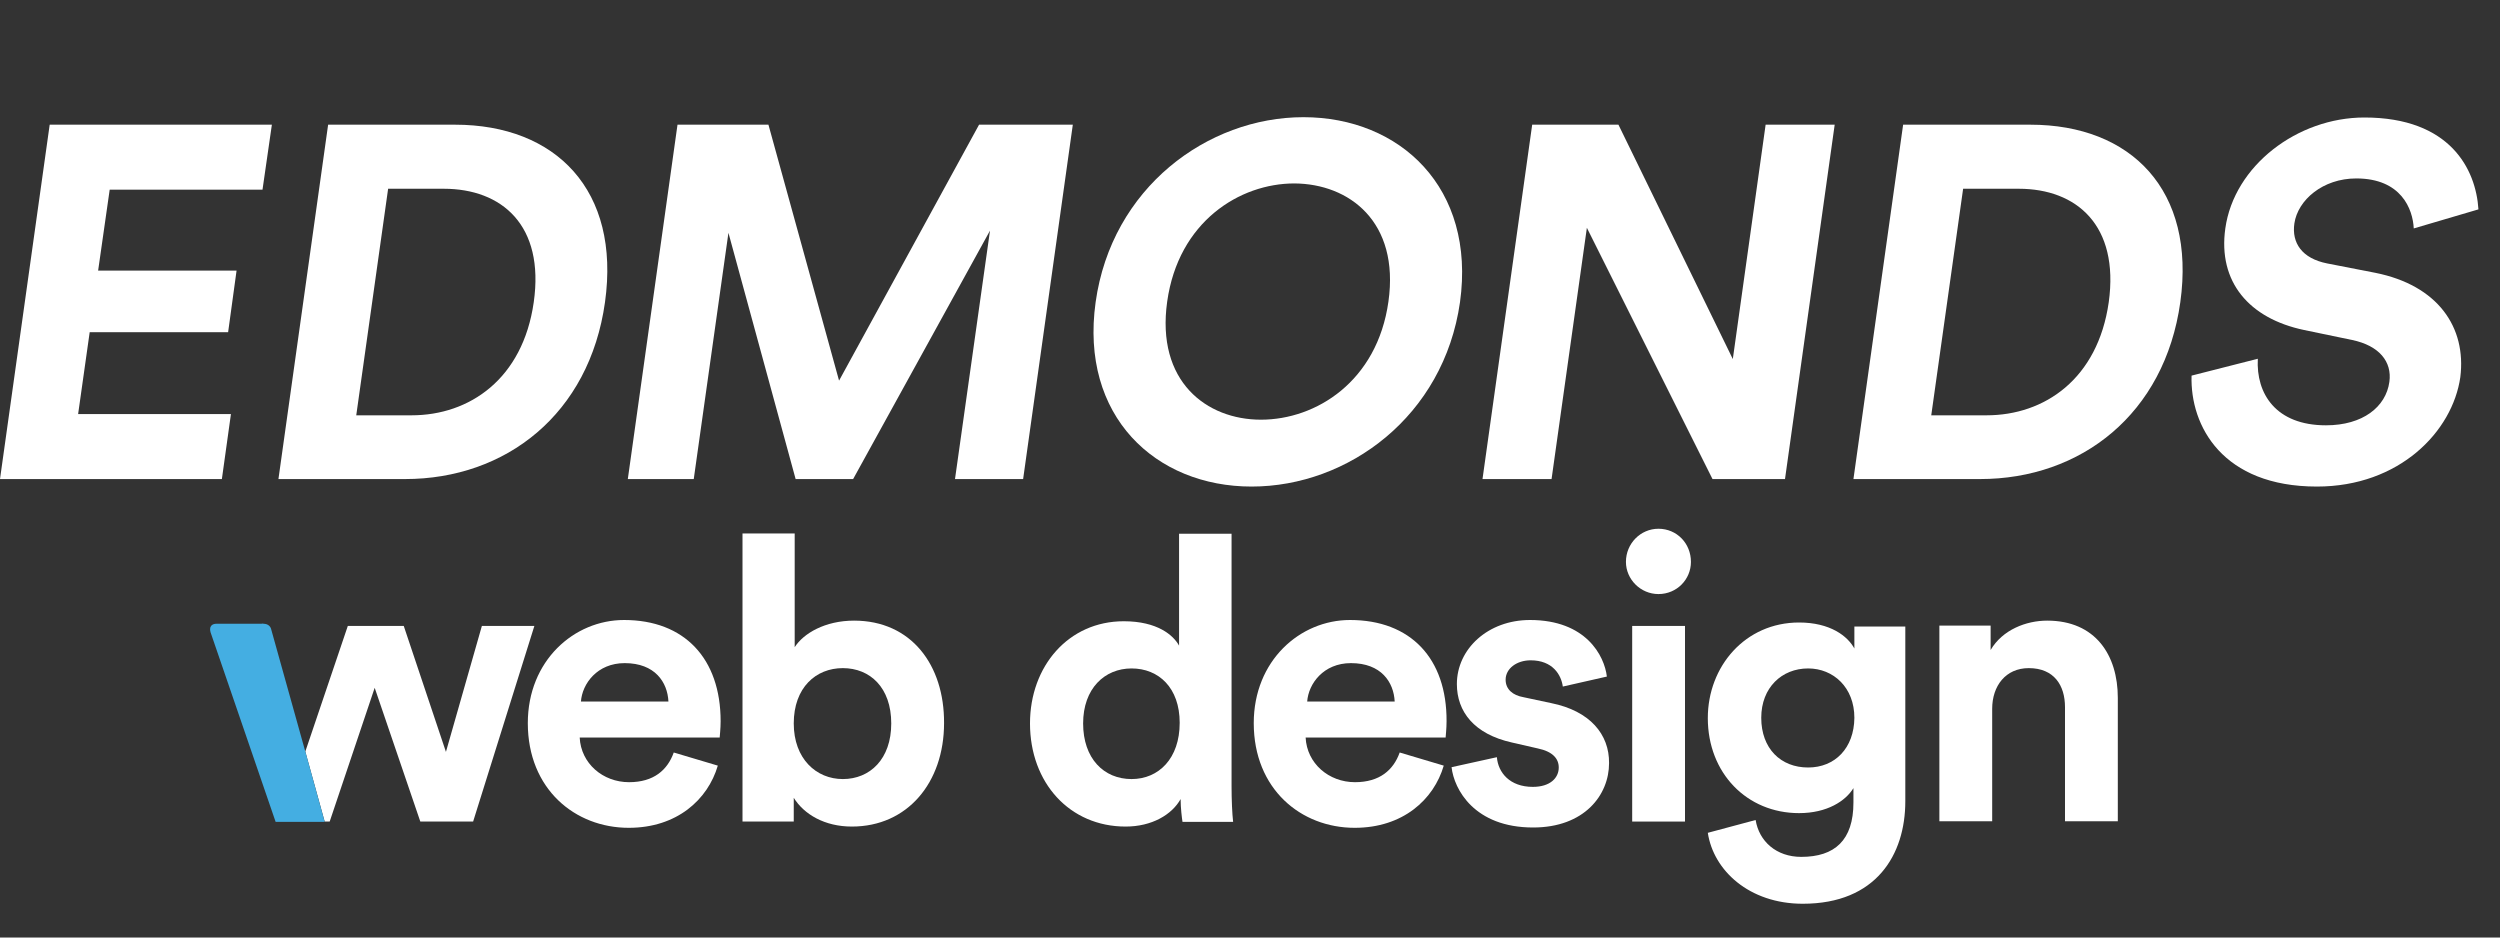
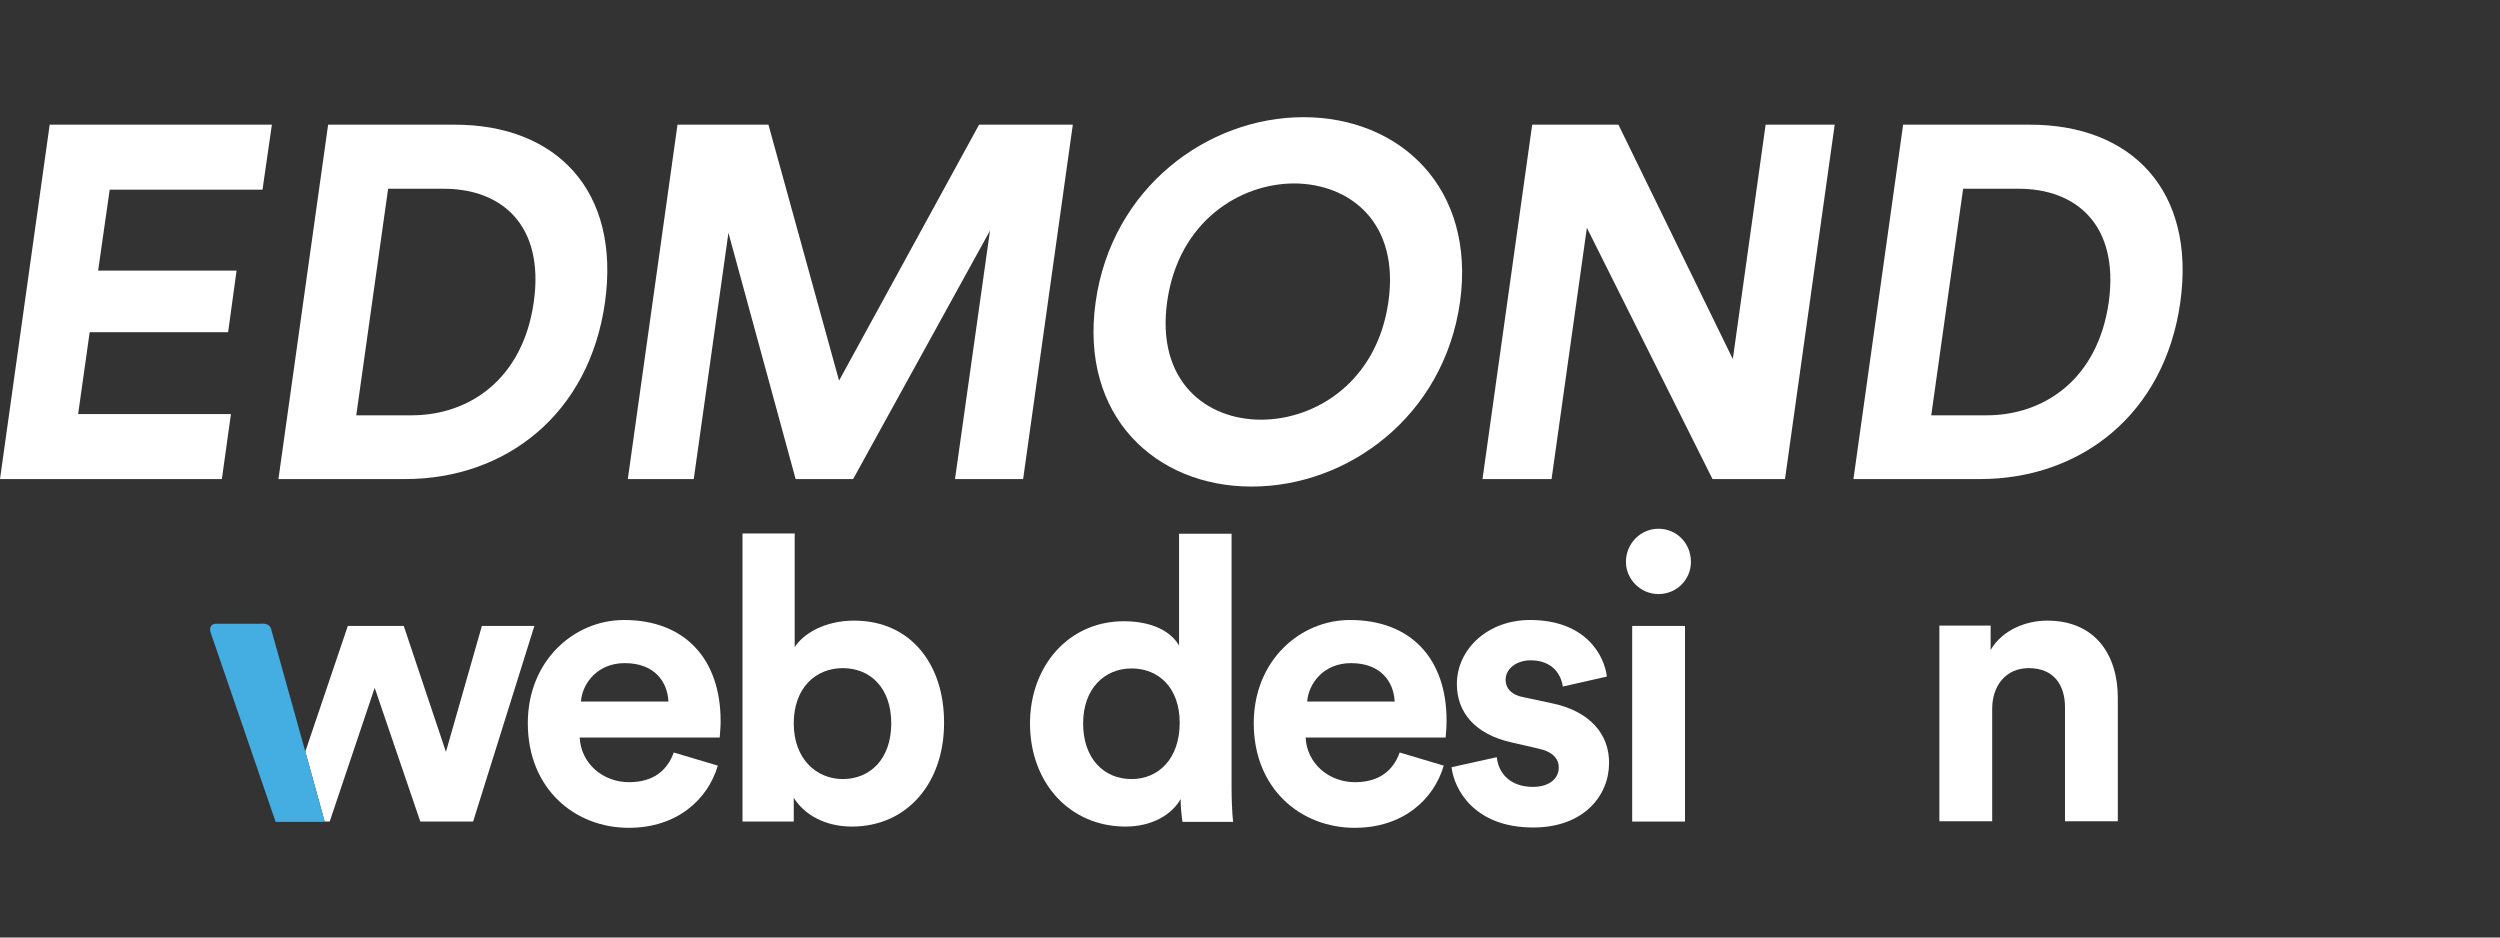
<svg xmlns="http://www.w3.org/2000/svg" version="1.1" id="Layer_1" x="0px" y="0px" viewBox="0 0 800 300" style="enable-background:new 0 0 800 300;" xml:space="preserve">
  <rect x="0" y="0" width="800" height="300" fill="#333333" stroke="none" />
  <style type="text/css">
	.st0{fill:none;}
	.st1{fill:#FFFFFF;}
	.st2{fill:#44AEE2;}
</style>
  <g id="XMLID_2_">
    <path id="XMLID_49_" class="st0" d="M269.7,213.8c-8.5,0-15.7,6.2-15.7,17.7c0,11.3,7.1,17.8,15.7,17.8c8.7,0,15.5-6.4,15.5-17.8   C285.2,220,278.4,213.8,269.7,213.8z" />
    <path id="XMLID_48_" class="st0" d="M362.1,213.9c-8.7,0-15.5,6.4-15.5,17.6c0,11.2,6.6,17.8,15.5,17.8c8.7,0,15.4-6.6,15.4-17.9   C377.5,220.1,370.8,213.9,362.1,213.9z" />
-     <path id="XMLID_47_" class="st0" d="M432.3,212.1c-8.8,0-13.6,6.6-14,12.3h28C446,218.2,442,212.1,432.3,212.1z" />
+     <path id="XMLID_47_" class="st0" d="M432.3,212.1c-8.8,0-13.6,6.6-14,12.3C446,218.2,442,212.1,432.3,212.1z" />
    <path id="XMLID_46_" class="st0" d="M170.8,96.7c3.5-24.6-10.2-36.3-28.8-36.3h-17.8L114,132.8h17.6   C150.2,132.8,167.3,121.3,170.8,96.7z" />
    <path id="XMLID_45_" class="st0" d="M200,212.1c-8.8,0-13.6,6.6-14,12.3h28C213.7,218.2,209.6,212.1,200,212.1z" />
    <path id="XMLID_44_" class="st0" d="M414.1,58.8c-17.4,0-37.1,12.2-40.7,37.8c-3.6,25.6,12.6,37.8,30,37.8   c17.6,0,37.2-12.2,40.8-37.8C447.9,70.9,431.7,58.8,414.1,58.8z" />
    <path id="XMLID_43_" class="st0" d="M578.6,213.9c-8.4,0-15,6.1-15,15.8c0,9.8,6.2,15.9,15,15.9c8.7,0,14.8-6.2,14.8-15.9   C593.3,220,586.7,213.9,578.6,213.9z" />
    <path id="XMLID_42_" class="st0" d="M646,60.4h-17.8L618,132.8h17.6c18.6,0,35.7-11.5,39.1-36.2C678.2,72.1,664.5,60.4,646,60.4z" />
    <path id="XMLID_39_" class="st1" d="M199.7,198.4c-16,0-30.8,13-30.8,33c0,21.1,15.1,33.5,32.3,33.5c15.4,0,25.3-9,28.5-19.9   l-14.1-4.2c-2,5.6-6.4,9.5-14.3,9.5c-8.4,0-15.4-6-15.8-14.3h44.8c0-0.3,0.3-2.8,0.3-5.2C230.6,210.7,219,198.4,199.7,198.4z    M185.9,224.5c0.4-5.7,5.2-12.3,14-12.3c9.7,0,13.7,6.1,14,12.3H185.9z" />
    <path id="XMLID_36_" class="st1" d="M273.3,198.6c-9.3,0-16.2,4.1-19,8.5v-36.4h-16.7v92.2h16.4v-7.6c3.3,5.3,9.9,9.2,18.6,9.2   c17.8,0,29.5-14.1,29.5-33.1C302.2,212.8,291.6,198.6,273.3,198.6z M269.7,249.3c-8.5,0-15.7-6.5-15.7-17.8   c0-11.5,7.1-17.7,15.7-17.7c8.7,0,15.5,6.2,15.5,17.7C285.2,242.9,278.4,249.3,269.7,249.3z" />
    <path id="XMLID_33_" class="st1" d="M394,170.8h-16.7v35.8c-1.8-3.3-6.9-7.8-17.7-7.8c-17.7,0-30,14.4-30,32.7   c0,19,12.7,33,30.6,33c8.4,0,14.8-3.8,17.6-8.8c0,2.9,0.4,6,0.6,7.3h16.2c-0.3-2.5-0.5-7.1-0.5-11.3V170.8z M362.1,249.3   c-8.9,0-15.5-6.6-15.5-17.8c0-11.2,6.9-17.6,15.5-17.6c8.7,0,15.4,6.2,15.4,17.4C377.5,242.7,370.8,249.3,362.1,249.3z" />
    <path id="XMLID_30_" class="st1" d="M432,198.4c-16,0-30.8,13-30.8,33c0,21.1,15.1,33.5,32.3,33.5c15.4,0,25.3-9,28.5-19.9   l-14.1-4.2c-2,5.6-6.4,9.5-14.3,9.5c-8.4,0-15.4-6-15.8-14.3h44.8c0-0.3,0.3-2.8,0.3-5.2C463,210.7,451.4,198.4,432,198.4z    M418.3,224.5c0.4-5.7,5.2-12.3,14-12.3c9.7,0,13.7,6.1,14,12.3H418.3z" />
    <path id="XMLID_29_" class="st1" d="M496.4,225l-8.9-1.9c-3.4-0.6-5.7-2.5-5.7-5.6c0-3.6,3.6-6.2,8-6.2c7.1,0,9.8,4.7,10.3,8.4   l14.1-3.2c-0.8-6.7-6.7-18.1-24.6-18.1c-13.5,0-23.4,9.3-23.4,20.5c0,8.8,5.5,16,17.6,18.7l8.3,1.9c4.8,1,6.7,3.3,6.7,6.1   c0,3.3-2.7,6.2-8.3,6.2c-7.4,0-11.1-4.6-11.5-9.5l-14.5,3.2c0.8,7.1,7.3,19.3,26.1,19.3c16.4,0,24.3-10.4,24.3-20.6   C515,235,508.8,227.5,496.4,225z" />
    <rect id="XMLID_28_" x="522.3" y="200.3" class="st1" width="16.9" height="62.6" />
    <path id="XMLID_27_" class="st1" d="M530.7,169.2c-5.7,0-10.4,4.7-10.4,10.6c0,5.6,4.7,10.3,10.4,10.3c5.9,0,10.4-4.7,10.4-10.3   C541.1,173.9,536.6,169.2,530.7,169.2z" />
-     <path id="XMLID_24_" class="st1" d="M593.5,207.7c-2.2-4.2-7.9-8.5-17.8-8.5c-17.2,0-29.2,14-29.2,30.6c0,17.6,12.5,30.4,29.2,30.4   c9,0,14.9-3.9,17.4-8v4.6c0,12.1-6,17.4-16.7,17.4c-8,0-13.5-5-14.6-11.8l-15.3,4.1c1.8,12,13.2,22.7,30.4,22.7   c23.5,0,32.8-15.7,32.8-32.8v-55.9h-16.3V207.7z M578.6,245.6c-8.8,0-15-6.1-15-15.9c0-9.7,6.6-15.8,15-15.8   c8.1,0,14.8,6.1,14.8,15.8C593.3,239.4,587.2,245.6,578.6,245.6z" />
    <path id="XMLID_23_" class="st1" d="M655.1,198.6c-6.7,0-14.3,2.9-18.1,9.4v-7.8h-16.4v62.6h16.9v-36c0-7.3,4.3-13,11.7-13   c8.1,0,11.6,5.5,11.6,12.5v36.5h16.9v-39.5C677.7,209.7,670.6,198.6,655.1,198.6z" />
    <g id="XMLID_18_">
      <polygon id="XMLID_22_" class="st1" points="154.2,200.3 142.7,240.6 129.2,200.3 111.3,200.3 97.7,240.5 103.9,262.9     105.5,262.9 119.9,220.1 134.5,262.9 151.4,262.9 171,200.3   " />
      <path id="XMLID_19_" class="st2" d="M84.4,199.6c-0.4-0.1-0.7,0-0.7,0H69.3c-1.3,0-1.8,0.6-2,1.2c-0.2,0.7,0.1,1.6,0.1,1.6    l20.8,60.6h15.7l-6.2-22.5c0,0-10.9-39.1-11-39.4C86.3,200,85.2,199.6,84.4,199.6z" />
    </g>
    <polygon id="XMLID_17_" class="st1" points="73.9,132.5 25,132.5 28.7,106.3 73,106.3 75.7,86.6 31.4,86.6 35.1,60.7 84,60.7    87,39.9 15.9,39.9 0,153.3 71,153.3  " />
    <path id="XMLID_14_" class="st1" d="M193.6,96.7c5-35.8-15.7-56.8-48-56.8H105L89.1,153.3h40.5C161.9,153.3,188.6,132.5,193.6,96.7   z M124.2,60.4H142c18.6,0,32.3,11.7,28.8,36.3c-3.5,24.6-20.6,36.2-39.1,36.2H114L124.2,60.4z" />
    <polygon id="XMLID_13_" class="st1" points="313.3,39.9 268.5,121.8 245.9,39.9 216.8,39.9 200.9,153.3 222,153.3 233.1,74.5    254.6,153.3 273,153.3 316.8,73.8 305.6,153.3 327.4,153.3 343.3,39.9  " />
    <path id="XMLID_9_" class="st1" d="M467.2,96.7c5.1-36.6-19.2-59.2-50.1-59.2c-30.7,0-61.4,22.6-66.5,59.2   c-5.1,36.5,19.2,59,49.9,59C431.4,155.7,462,133.2,467.2,96.7z M444.3,96.5c-3.6,25.6-23.2,37.8-40.8,37.8   c-17.4,0-33.6-12.2-30-37.8c3.6-25.6,23.2-37.8,40.7-37.8C431.7,58.8,447.9,70.9,444.3,96.5z" />
    <polygon id="XMLID_7_" class="st1" points="507.8,72.9 548,153.3 571.2,153.3 587.1,39.9 565,39.9 554.5,114.9 517.9,39.9    490.3,39.9 474.4,153.3 496.5,153.3  " />
    <path id="XMLID_4_" class="st1" d="M649.7,39.9H609l-15.9,113.4h40.5c32.3,0,59.1-20.8,64.1-56.6C702.7,60.9,682,39.9,649.7,39.9z    M674.8,96.7c-3.5,24.6-20.6,36.2-39.1,36.2H618l10.2-72.5H646C664.5,60.4,678.2,72.1,674.8,96.7z" />
-     <path id="XMLID_3_" class="st1" d="M760.1,87.3l-15.4-3c-8.1-1.6-11.4-6.6-10.5-12.8c1.1-7.5,9.1-14.4,19.8-14.4   c14.4,0,18.1,9.8,18.4,16l20.7-6.1c-0.8-12.8-9-29.4-36.5-29.4c-21.4,0-41.7,15.4-44.5,35.5c-2.4,17.1,7.6,28.8,25.2,32.5l15.4,3.2   c8.6,1.8,12.8,6.9,11.9,13.4c-1.1,8-8.5,13.9-20.3,13.9c-16,0-22.4-10.1-21.8-21.3l-21.2,5.4c-0.5,16.2,10,35.5,40.1,35.5   c26.4,0,43.4-17.6,45.9-35C789.3,104.7,780.1,91.3,760.1,87.3z" />
  </g>
</svg>